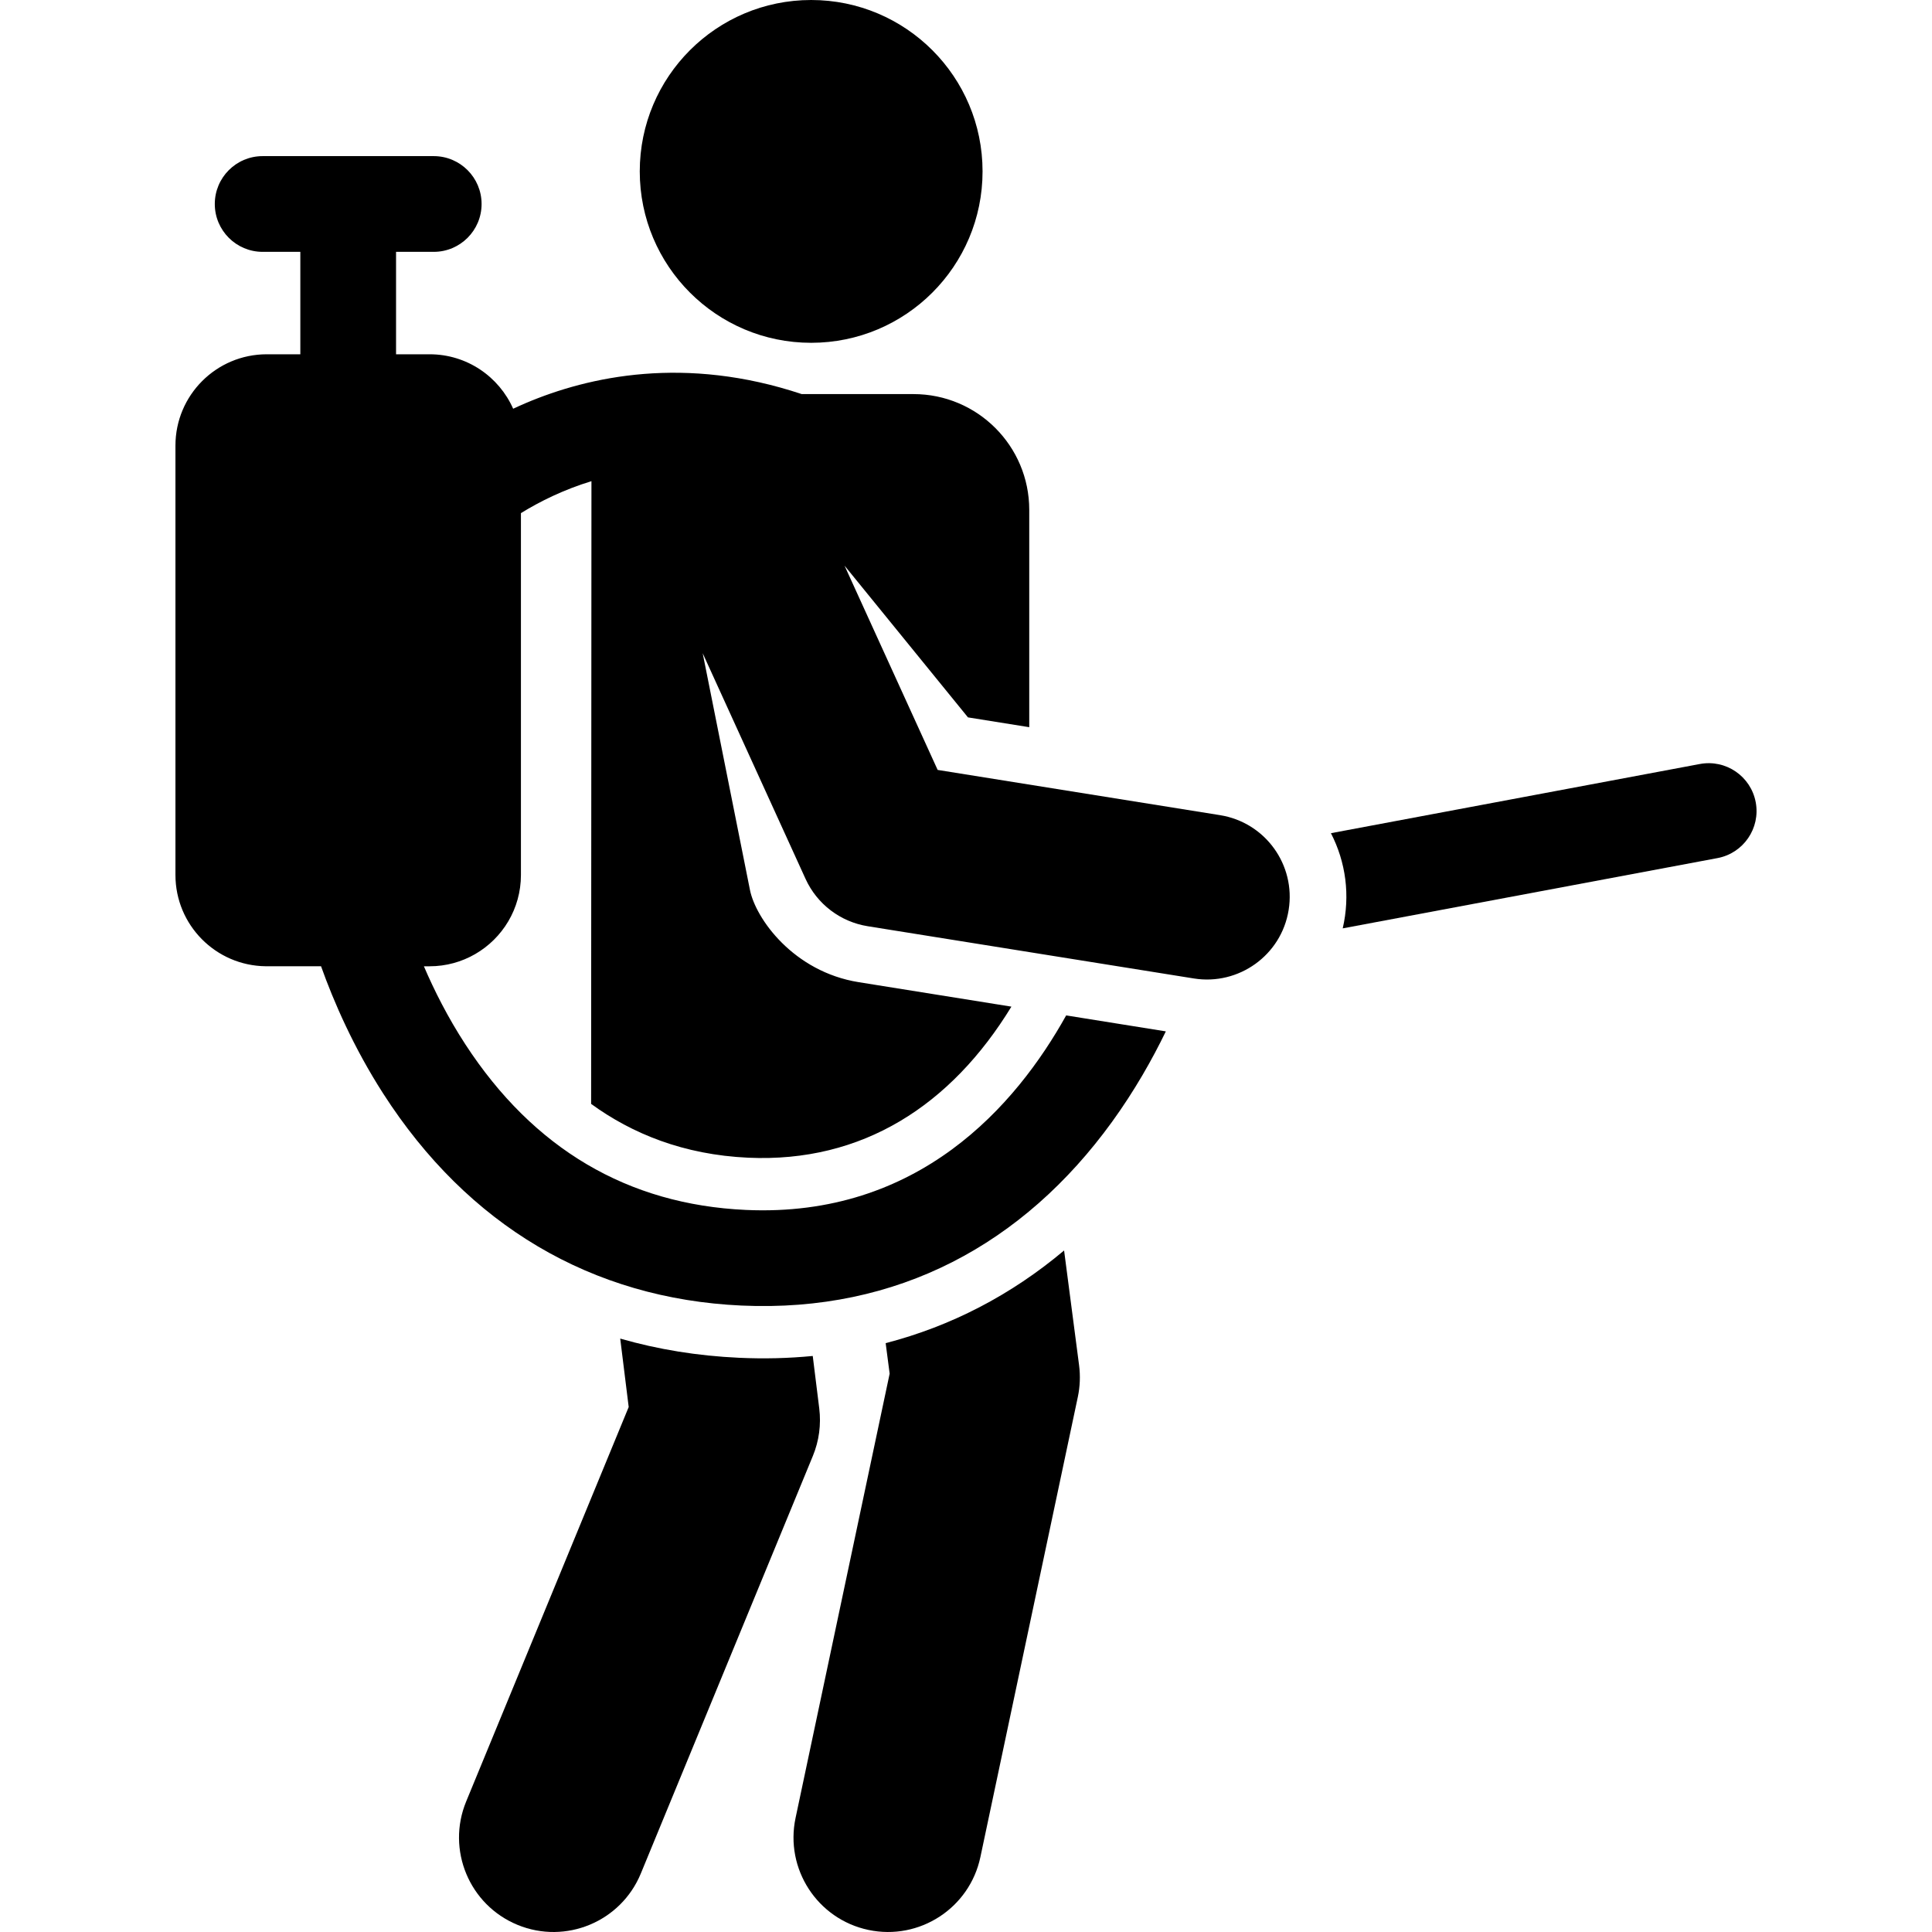
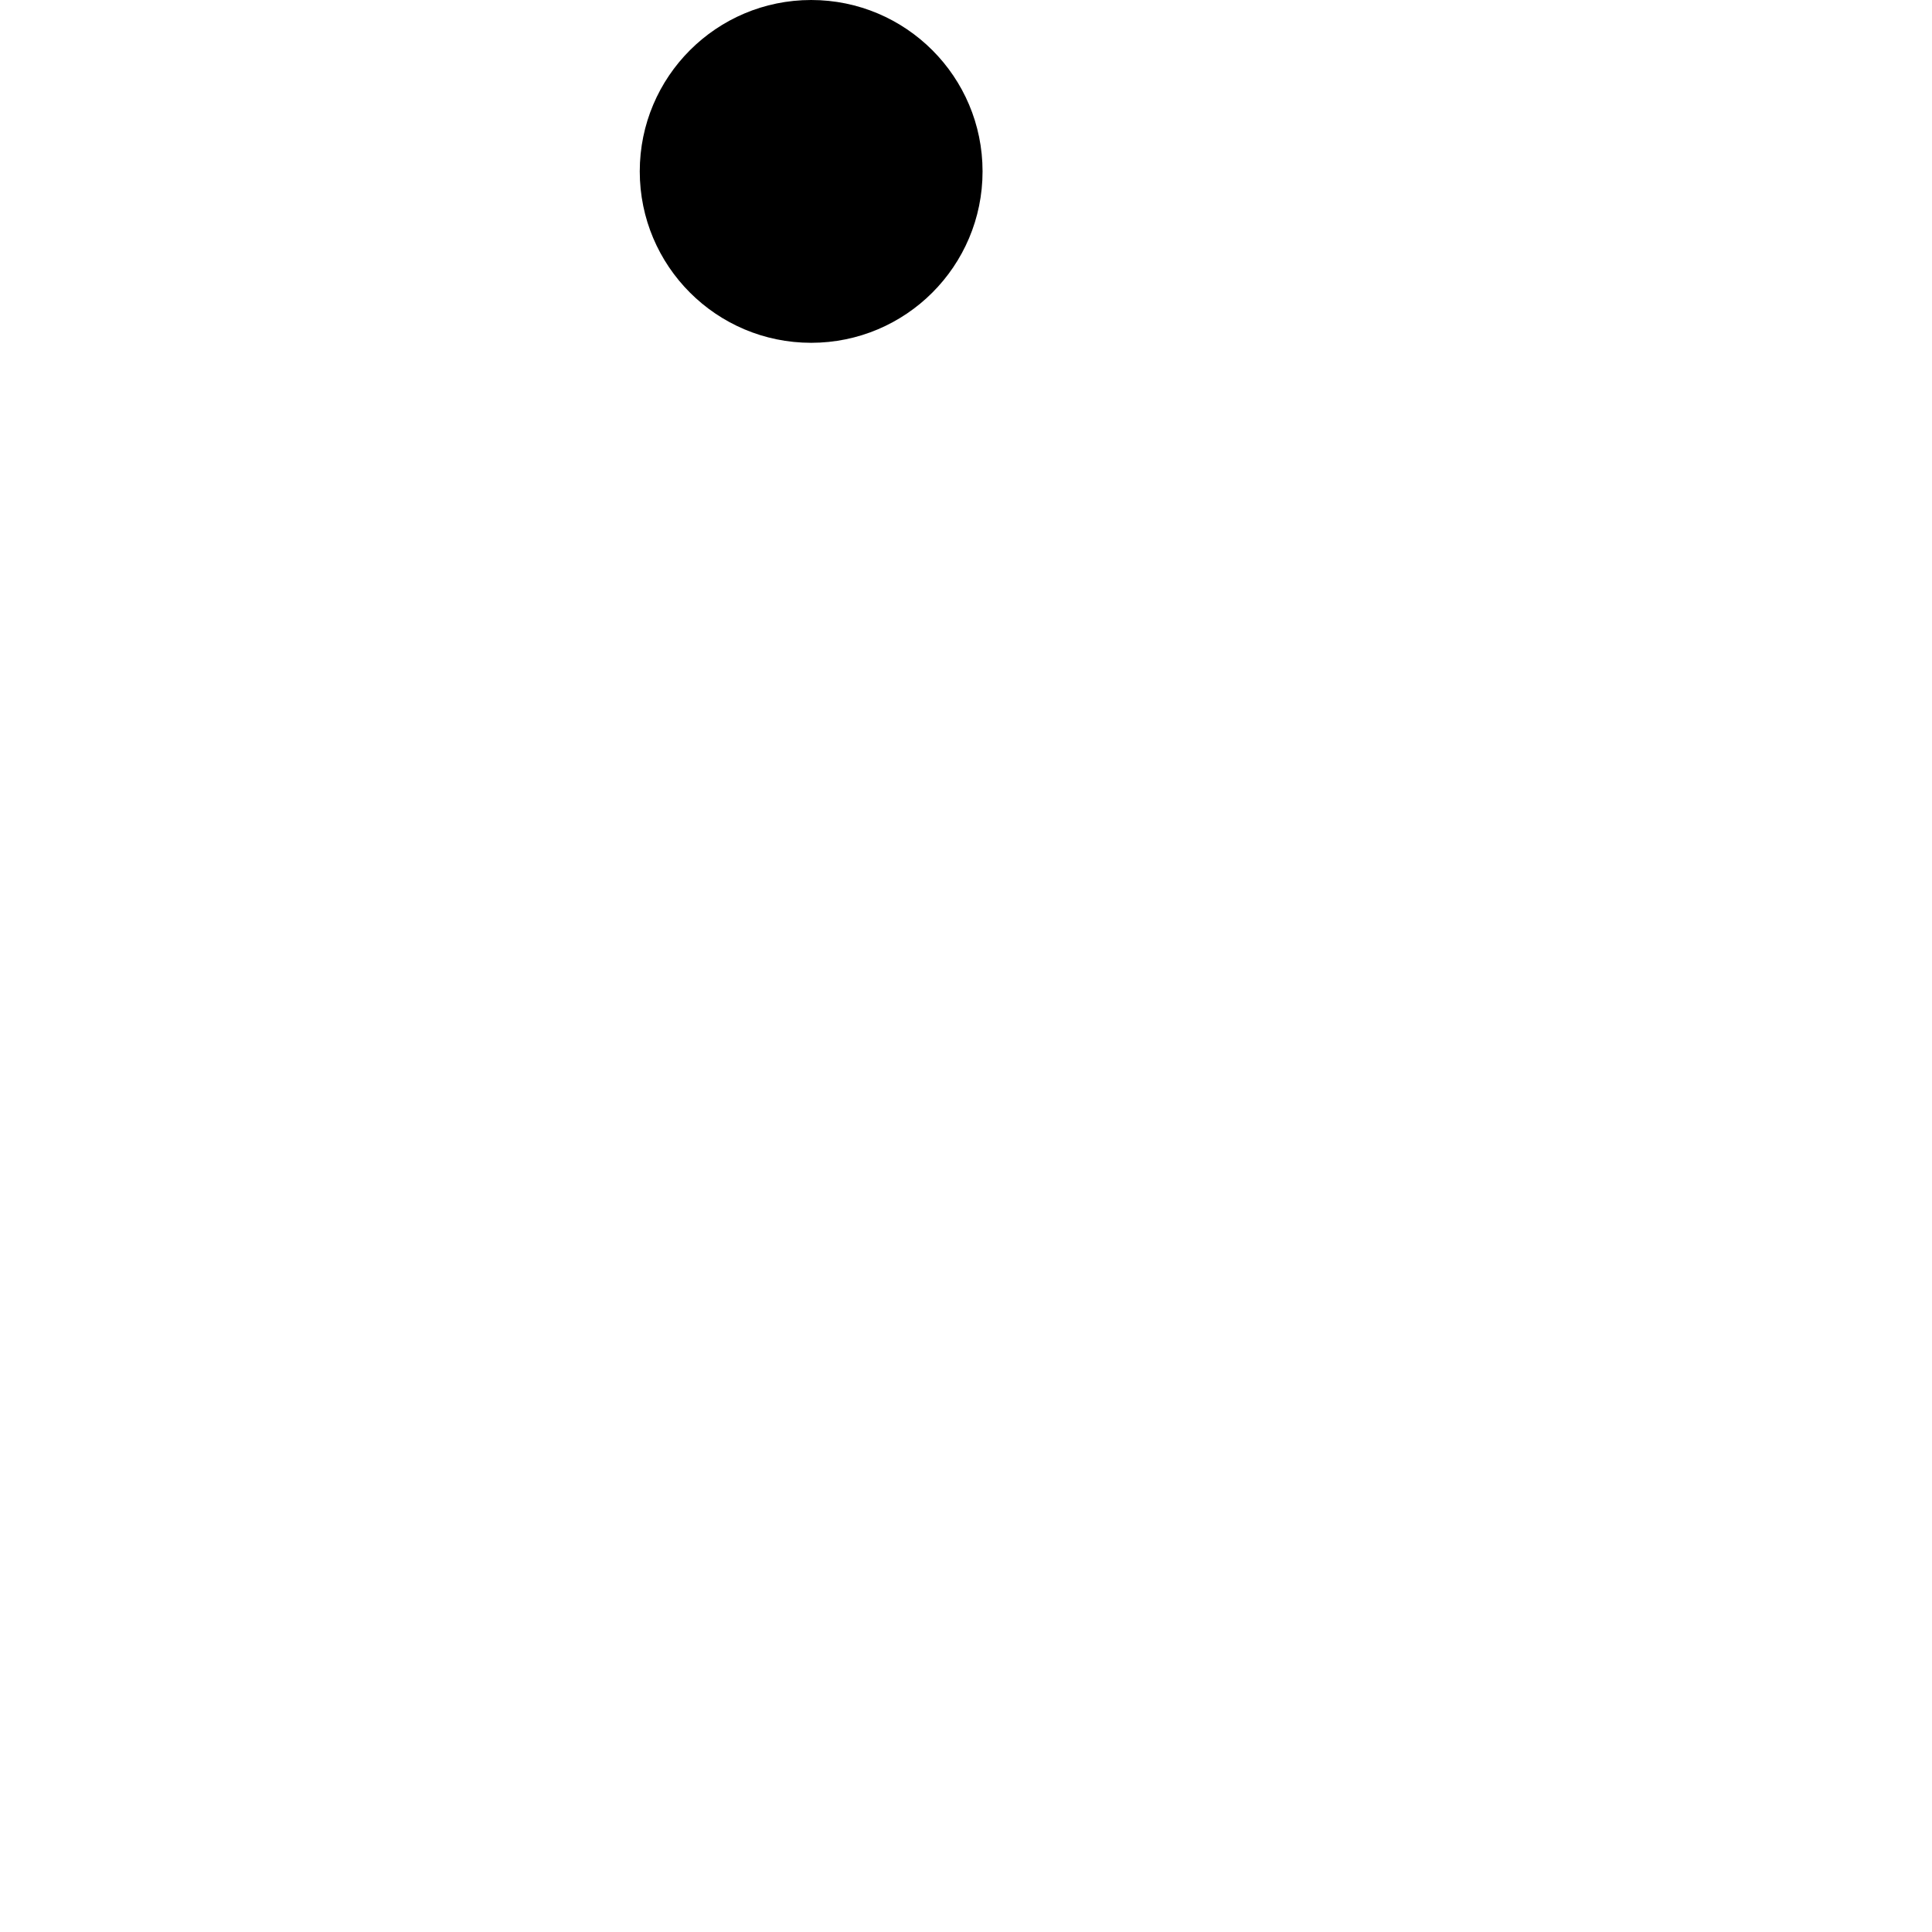
<svg xmlns="http://www.w3.org/2000/svg" version="1.1" id="Layer_1" x="0px" y="0px" viewBox="0 0 512 512" style="enable-background:new 0 0 512 512;" xml:space="preserve">
  <g>
    <g>
-       <path d="M217.109,373.244l-1.723-13.898c-6.512,0.629-12.857,0.783-19.515,0.48c-10.997-0.501-21.517-2.211-31.507-5.086    l2.248,18.134l-43.076,104.55c-5.267,12.783,0.827,27.415,13.609,32.682c12.787,5.268,27.417-0.83,32.682-13.609l45.583-110.636    C217.055,381.871,217.64,377.526,217.109,373.244z" />
-     </g>
+       </g>
  </g>
  <g>
    <g>
-       <path d="M285.966,361.792l-3.971-30.402c-14.07,11.827-29.944,20.06-47.285,24.558l1.056,8.085l-24.934,117.74    c-2.864,13.525,5.779,26.813,19.304,29.677c13.525,2.865,26.813-5.779,29.677-19.304l25.821-121.927    C286.22,367.45,286.332,364.6,285.966,361.792z" />
-     </g>
+       </g>
  </g>
  <g>
    <g>
-       <path d="M465.284,212.6c-1.291-6.885-7.914-11.419-14.805-10.13l-97.77,18.333c3.946,7.661,5.154,16.488,3.125,25.225    l99.32-18.624C462.04,226.113,466.576,219.485,465.284,212.6z" />
-     </g>
+       </g>
  </g>
  <g>
    <g>
      <circle cx="214.965" cy="45.423" r="45.423" />
    </g>
  </g>
  <g>
    <g>
-       <path d="M323.338,216.027c-10.833-1.735-63.982-10.249-74.851-11.99l-24.681-54.145l32.716,40.221l16.239,2.601V135.12    c0-16.945-13.736-30.682-30.682-30.682h-29.616c-30.808-10.273-56.321-4.761-73.152,2.395c-1.133,0.482-2.237,0.979-3.319,1.485    c-3.756-8.497-12.253-14.43-22.14-14.43h-8.894V66.742h9.984c7.005,0,12.684-5.679,12.684-12.684    c0-7.005-5.679-12.684-12.684-12.684c-16.376,0-28.959,0-45.335,0c-7.005,0-12.684,5.679-12.684,12.684    c0,7.005,5.678,12.684,12.684,12.684h9.984v27.146h-8.895c-13.365,0-24.2,10.835-24.2,24.2v113.786    c0,13.271,10.684,24.042,23.919,24.193c0.094,0.001,0.187,0.007,0.281,0.007h14.386c3.37,9.425,8.616,21.503,16.465,33.725    c22.445,34.949,55.28,54.379,94.953,56.188c41.412,1.882,74.776-16.342,98.191-48.669c5.982-8.26,10.667-16.56,14.269-23.993    l-26.413-4.231c-13.279,23.864-39.122,53.639-84.892,51.551c-31.292-1.426-56.304-16.197-74.341-43.901    c-4.646-7.136-8.24-14.282-10.978-20.669h1.516c4.396,0,8.514-1.178,12.068-3.227c7.249-4.181,12.133-12.004,12.133-20.974    v-95.889c5.002-3.086,11.293-6.212,18.688-8.471l-0.087,165.03c10.814,7.863,24.471,13.478,41.634,14.261    c30.27,1.37,53.758-13.865,69.748-40.036l-40.459-6.481c-17.328-2.775-27.318-16.877-28.829-24.44l-12.525-62.731l27.254,59.791    c3.044,6.675,9.224,11.387,16.475,12.55l86.453,13.848c11.81,1.893,23.171-6.094,25.104-18.173    C343.425,229.181,335.289,217.941,323.338,216.027z" />
-     </g>
+       </g>
  </g>
  <g>
</g>
  <g>
</g>
  <g>
</g>
  <g>
</g>
  <g>
</g>
  <g>
</g>
  <g>
</g>
  <g>
</g>
  <g>
</g>
  <g>
</g>
  <g>
</g>
  <g>
</g>
  <g>
</g>
  <g>
</g>
  <g>
</g>
</svg>